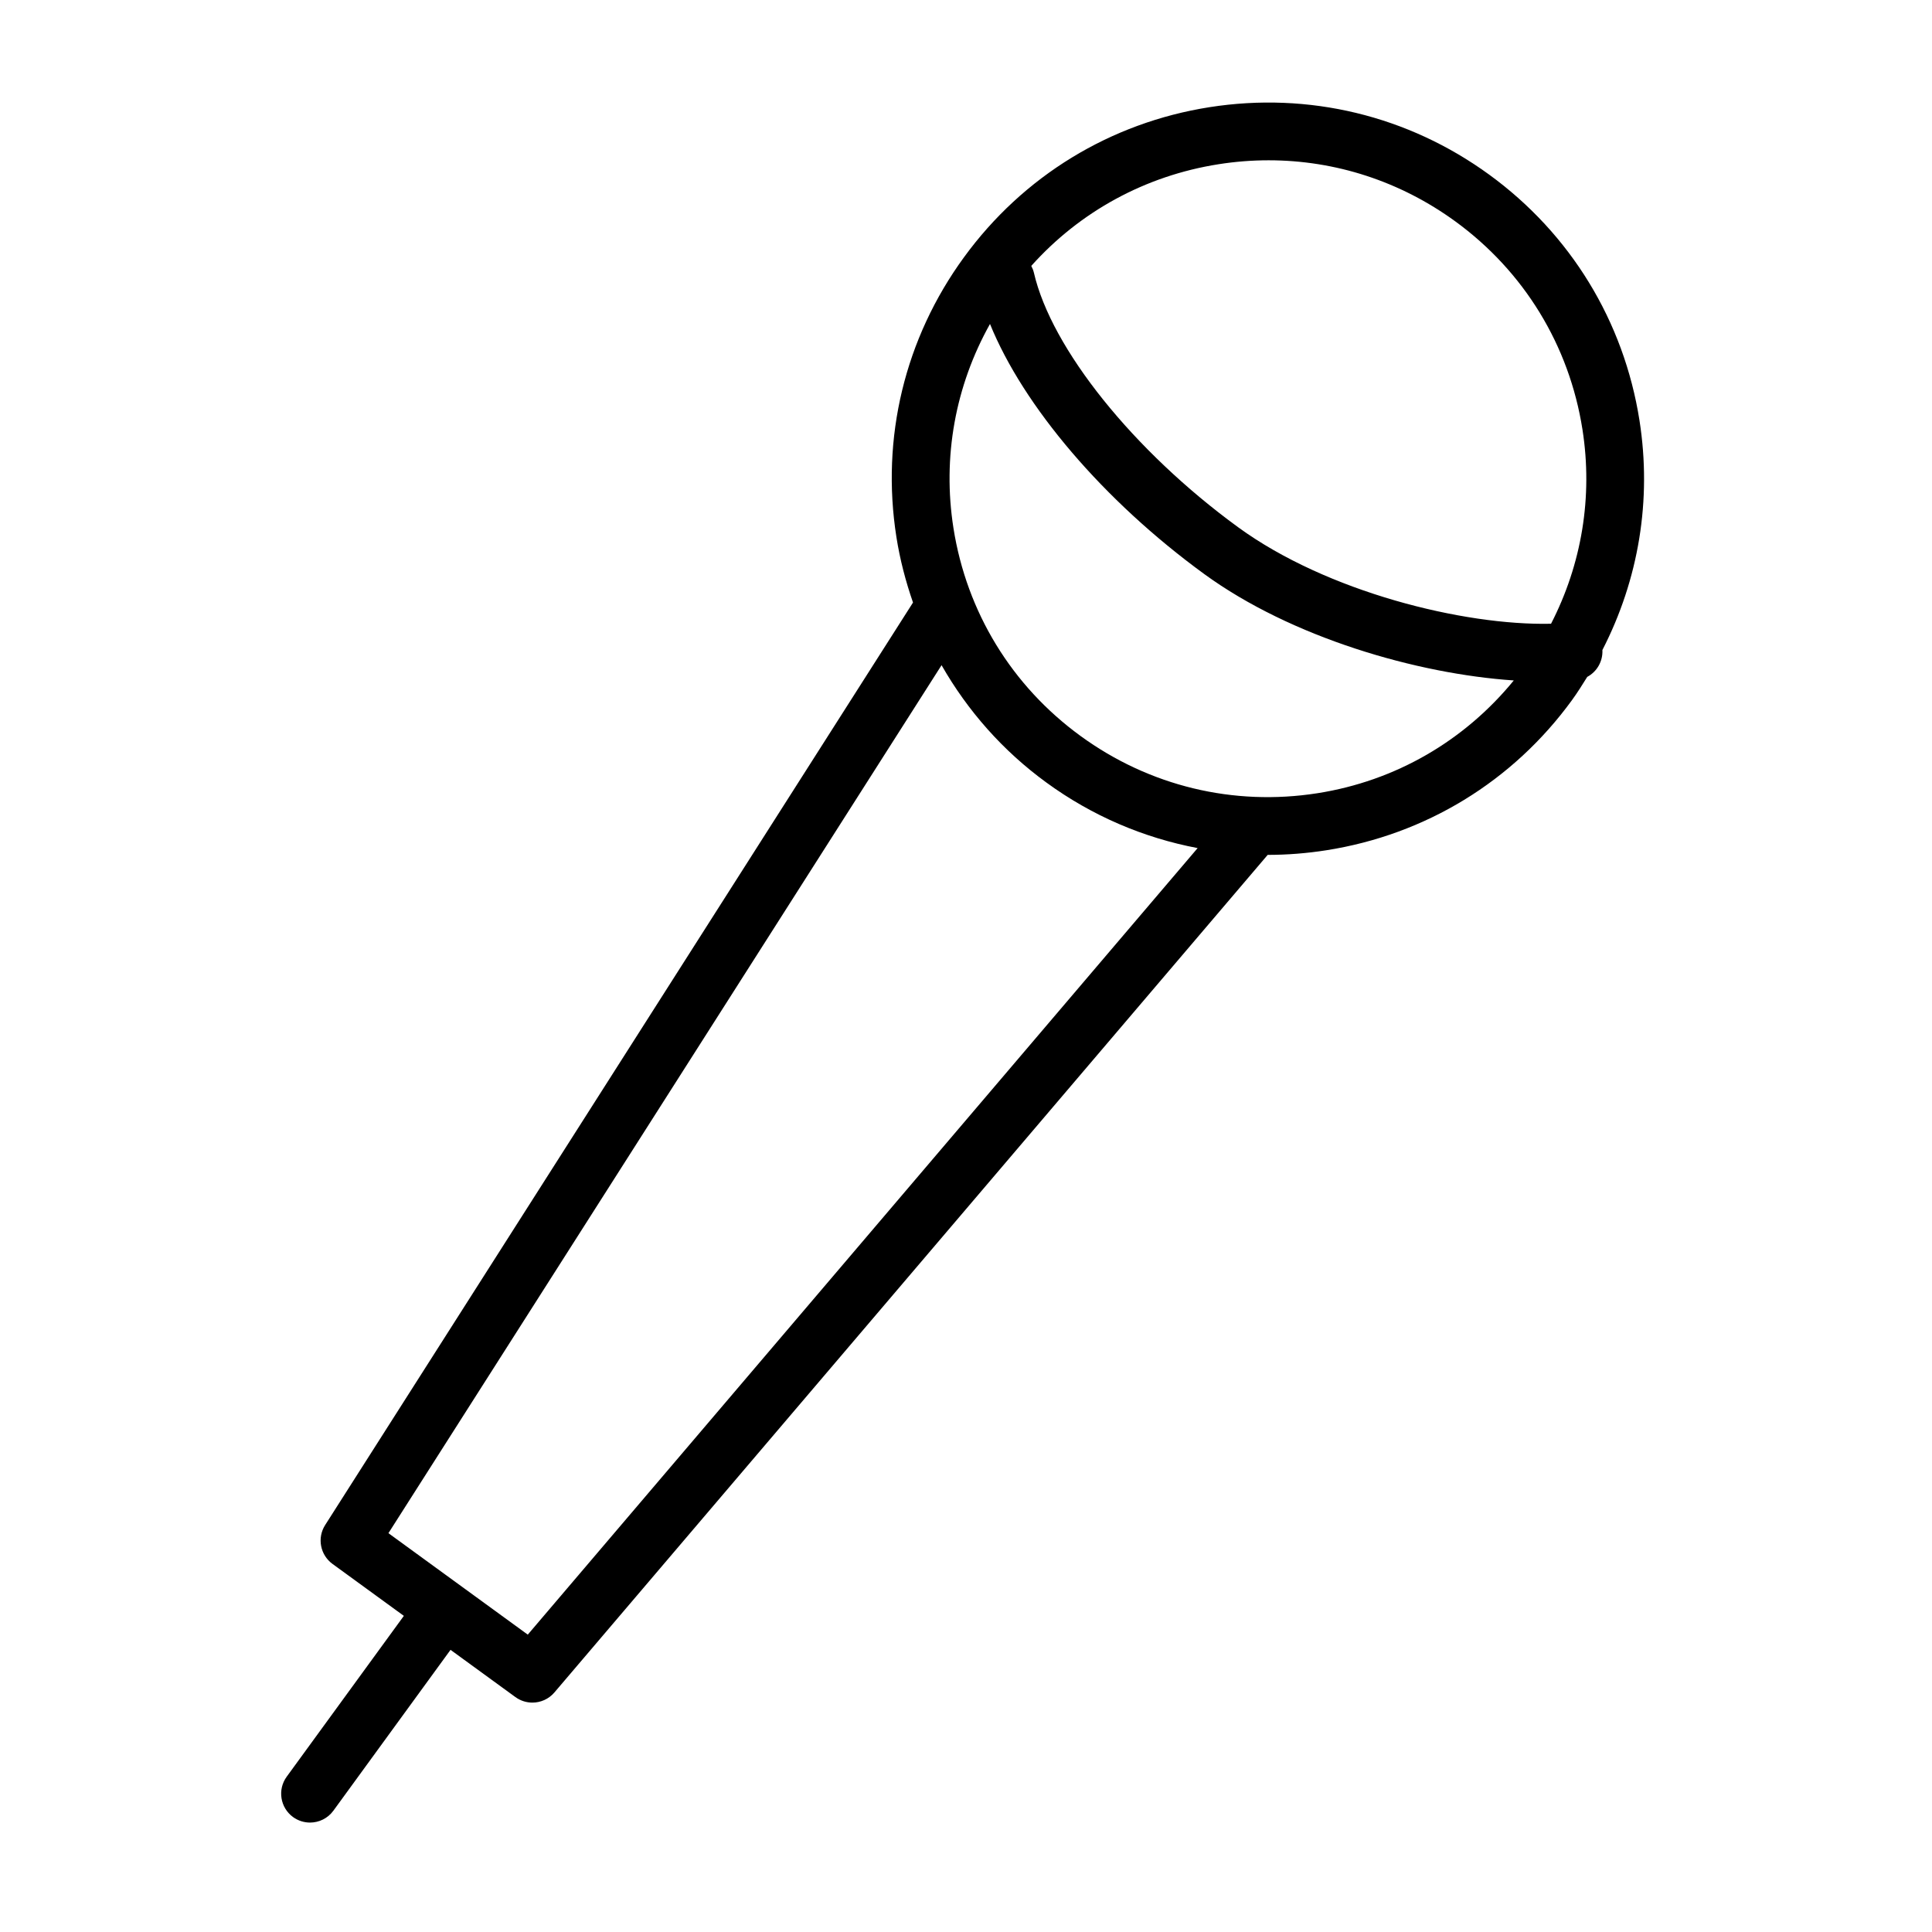
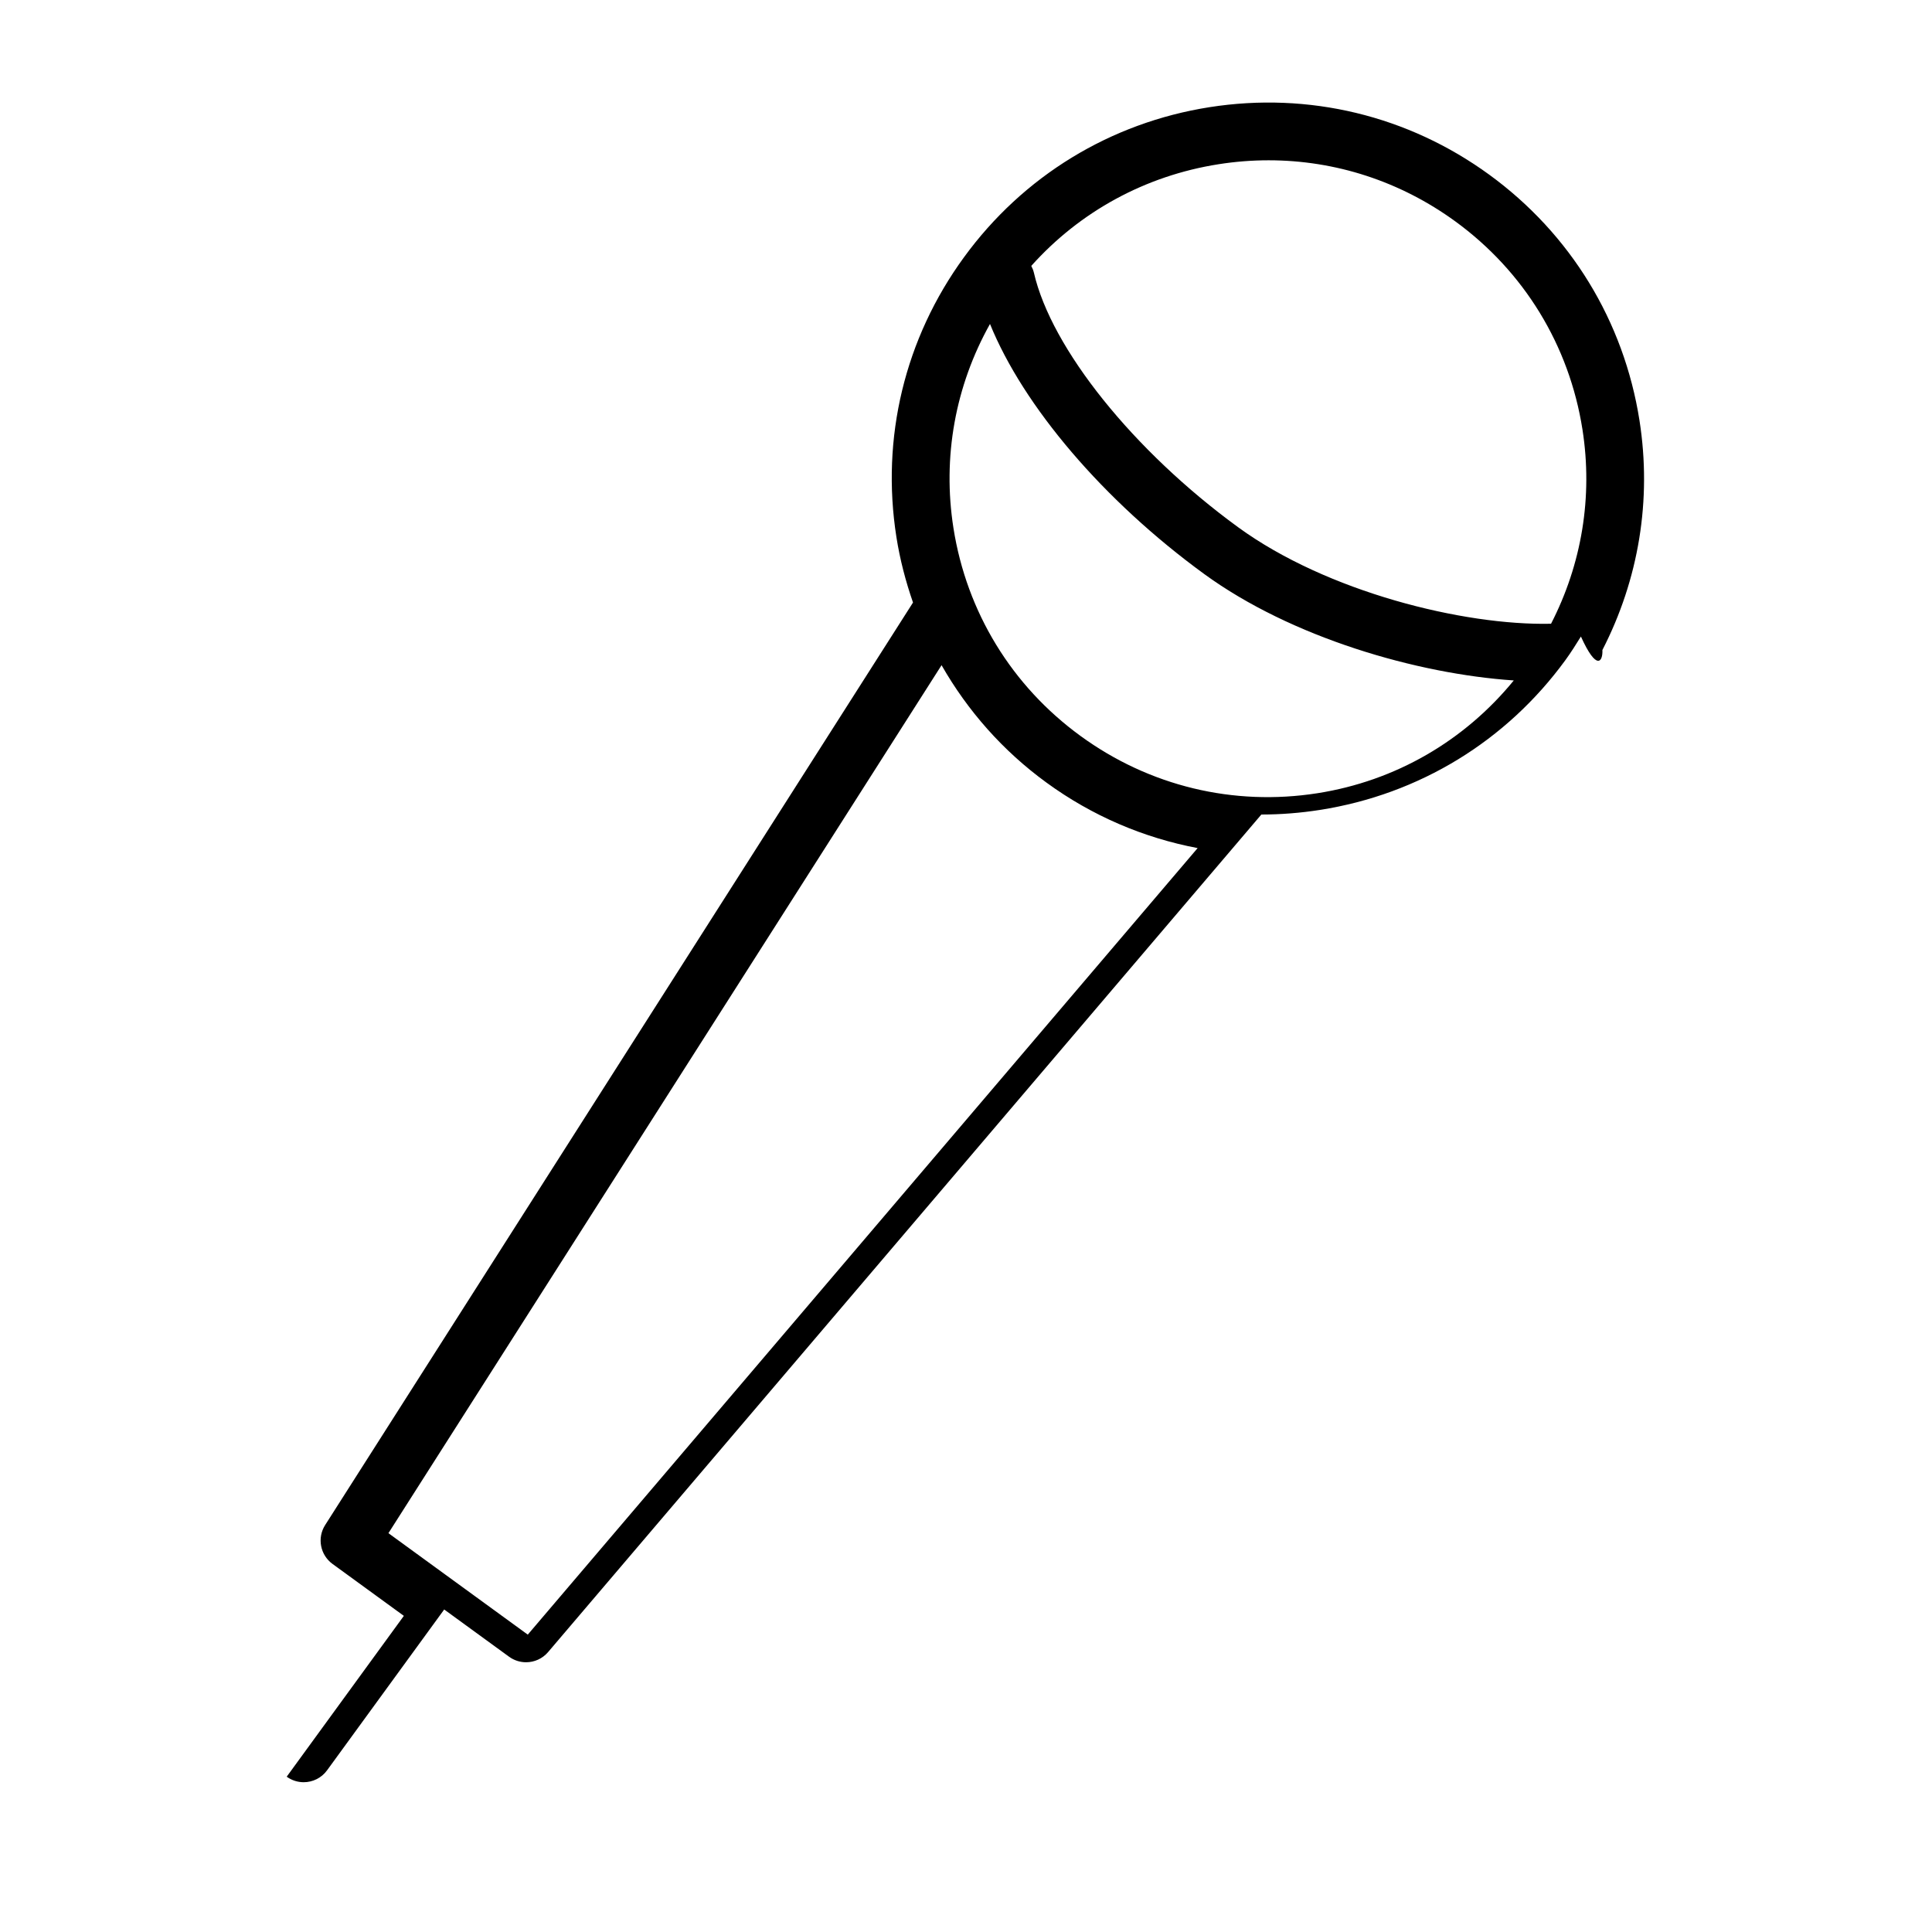
<svg xmlns="http://www.w3.org/2000/svg" id="Layer_1" x="0px" y="0px" viewBox="0 0 100.353 100.352" style="enable-background:new 0 0 100.353 100.352;" xml:space="preserve">
-   <path d="M83.233,33.763c1.88-3.654,2.576-7.787,1.926-11.924c-0.811-5.156-3.58-9.688-7.798-12.762 c-4.219-3.074-9.381-4.318-14.536-3.51c-5.154,0.811-9.686,3.582-12.757,7.801c-3.072,4.214-4.317,9.374-3.506,14.529 c0.184,1.171,0.482,2.303,0.862,3.4L16.889,79.215c-0.426,0.668-0.258,1.552,0.382,2.019l3.706,2.698l-6.085,8.354 c-0.488,0.669-0.34,1.607,0.329,2.096c0.267,0.193,0.576,0.287,0.882,0.287c0.463,0,0.92-0.214,1.214-0.617l6.085-8.355l3.37,2.454 c0.266,0.193,0.575,0.287,0.882,0.287c0.426,0,0.848-0.181,1.143-0.527l37.05-43.506c1.011-0.001,2.03-0.08,3.047-0.24 c5.156-0.809,9.687-3.577,12.755-7.793c0.287-0.394,0.542-0.804,0.797-1.213C82.944,34.893,83.262,34.356,83.233,33.763z M63.292,8.531c0.869-0.137,1.739-0.205,2.603-0.205c3.47,0,6.841,1.092,9.7,3.175c3.57,2.602,5.915,6.438,6.601,10.802 c0.55,3.503-0.039,7.002-1.631,10.096c-4.56,0.104-11.654-1.663-16.246-5.008c-5.441-3.965-9.707-9.28-10.616-13.226 c-0.029-0.127-0.079-0.243-0.136-0.354C56.098,10.985,59.494,9.128,63.292,8.531z M27.414,84.907l-7.238-5.27l28.731-45.086 c1.351,2.366,3.183,4.45,5.452,6.101c2.372,1.73,5.047,2.868,7.849,3.4L27.414,84.907z M68.43,41.202 c-4.364,0.684-8.734-0.372-12.304-2.974c-3.57-2.599-5.914-6.434-6.601-10.797c-0.581-3.696,0.099-7.39,1.898-10.603 c1.735,4.271,5.887,9.169,11.128,12.989c4.533,3.302,11.05,5.188,16.079,5.527C76.059,38.489,72.48,40.567,68.43,41.202z" />
+   <path d="M83.233,33.763c1.88-3.654,2.576-7.787,1.926-11.924c-0.811-5.156-3.58-9.688-7.798-12.762 c-4.219-3.074-9.381-4.318-14.536-3.51c-5.154,0.811-9.686,3.582-12.757,7.801c-3.072,4.214-4.317,9.374-3.506,14.529 c0.184,1.171,0.482,2.303,0.862,3.4L16.889,79.215c-0.426,0.668-0.258,1.552,0.382,2.019l3.706,2.698l-6.085,8.354 c0.267,0.193,0.576,0.287,0.882,0.287c0.463,0,0.92-0.214,1.214-0.617l6.085-8.355l3.37,2.454 c0.266,0.193,0.575,0.287,0.882,0.287c0.426,0,0.848-0.181,1.143-0.527l37.05-43.506c1.011-0.001,2.03-0.08,3.047-0.24 c5.156-0.809,9.687-3.577,12.755-7.793c0.287-0.394,0.542-0.804,0.797-1.213C82.944,34.893,83.262,34.356,83.233,33.763z M63.292,8.531c0.869-0.137,1.739-0.205,2.603-0.205c3.47,0,6.841,1.092,9.7,3.175c3.57,2.602,5.915,6.438,6.601,10.802 c0.55,3.503-0.039,7.002-1.631,10.096c-4.56,0.104-11.654-1.663-16.246-5.008c-5.441-3.965-9.707-9.28-10.616-13.226 c-0.029-0.127-0.079-0.243-0.136-0.354C56.098,10.985,59.494,9.128,63.292,8.531z M27.414,84.907l-7.238-5.27l28.731-45.086 c1.351,2.366,3.183,4.45,5.452,6.101c2.372,1.73,5.047,2.868,7.849,3.4L27.414,84.907z M68.43,41.202 c-4.364,0.684-8.734-0.372-12.304-2.974c-3.57-2.599-5.914-6.434-6.601-10.797c-0.581-3.696,0.099-7.39,1.898-10.603 c1.735,4.271,5.887,9.169,11.128,12.989c4.533,3.302,11.05,5.188,16.079,5.527C76.059,38.489,72.48,40.567,68.43,41.202z" />
</svg>